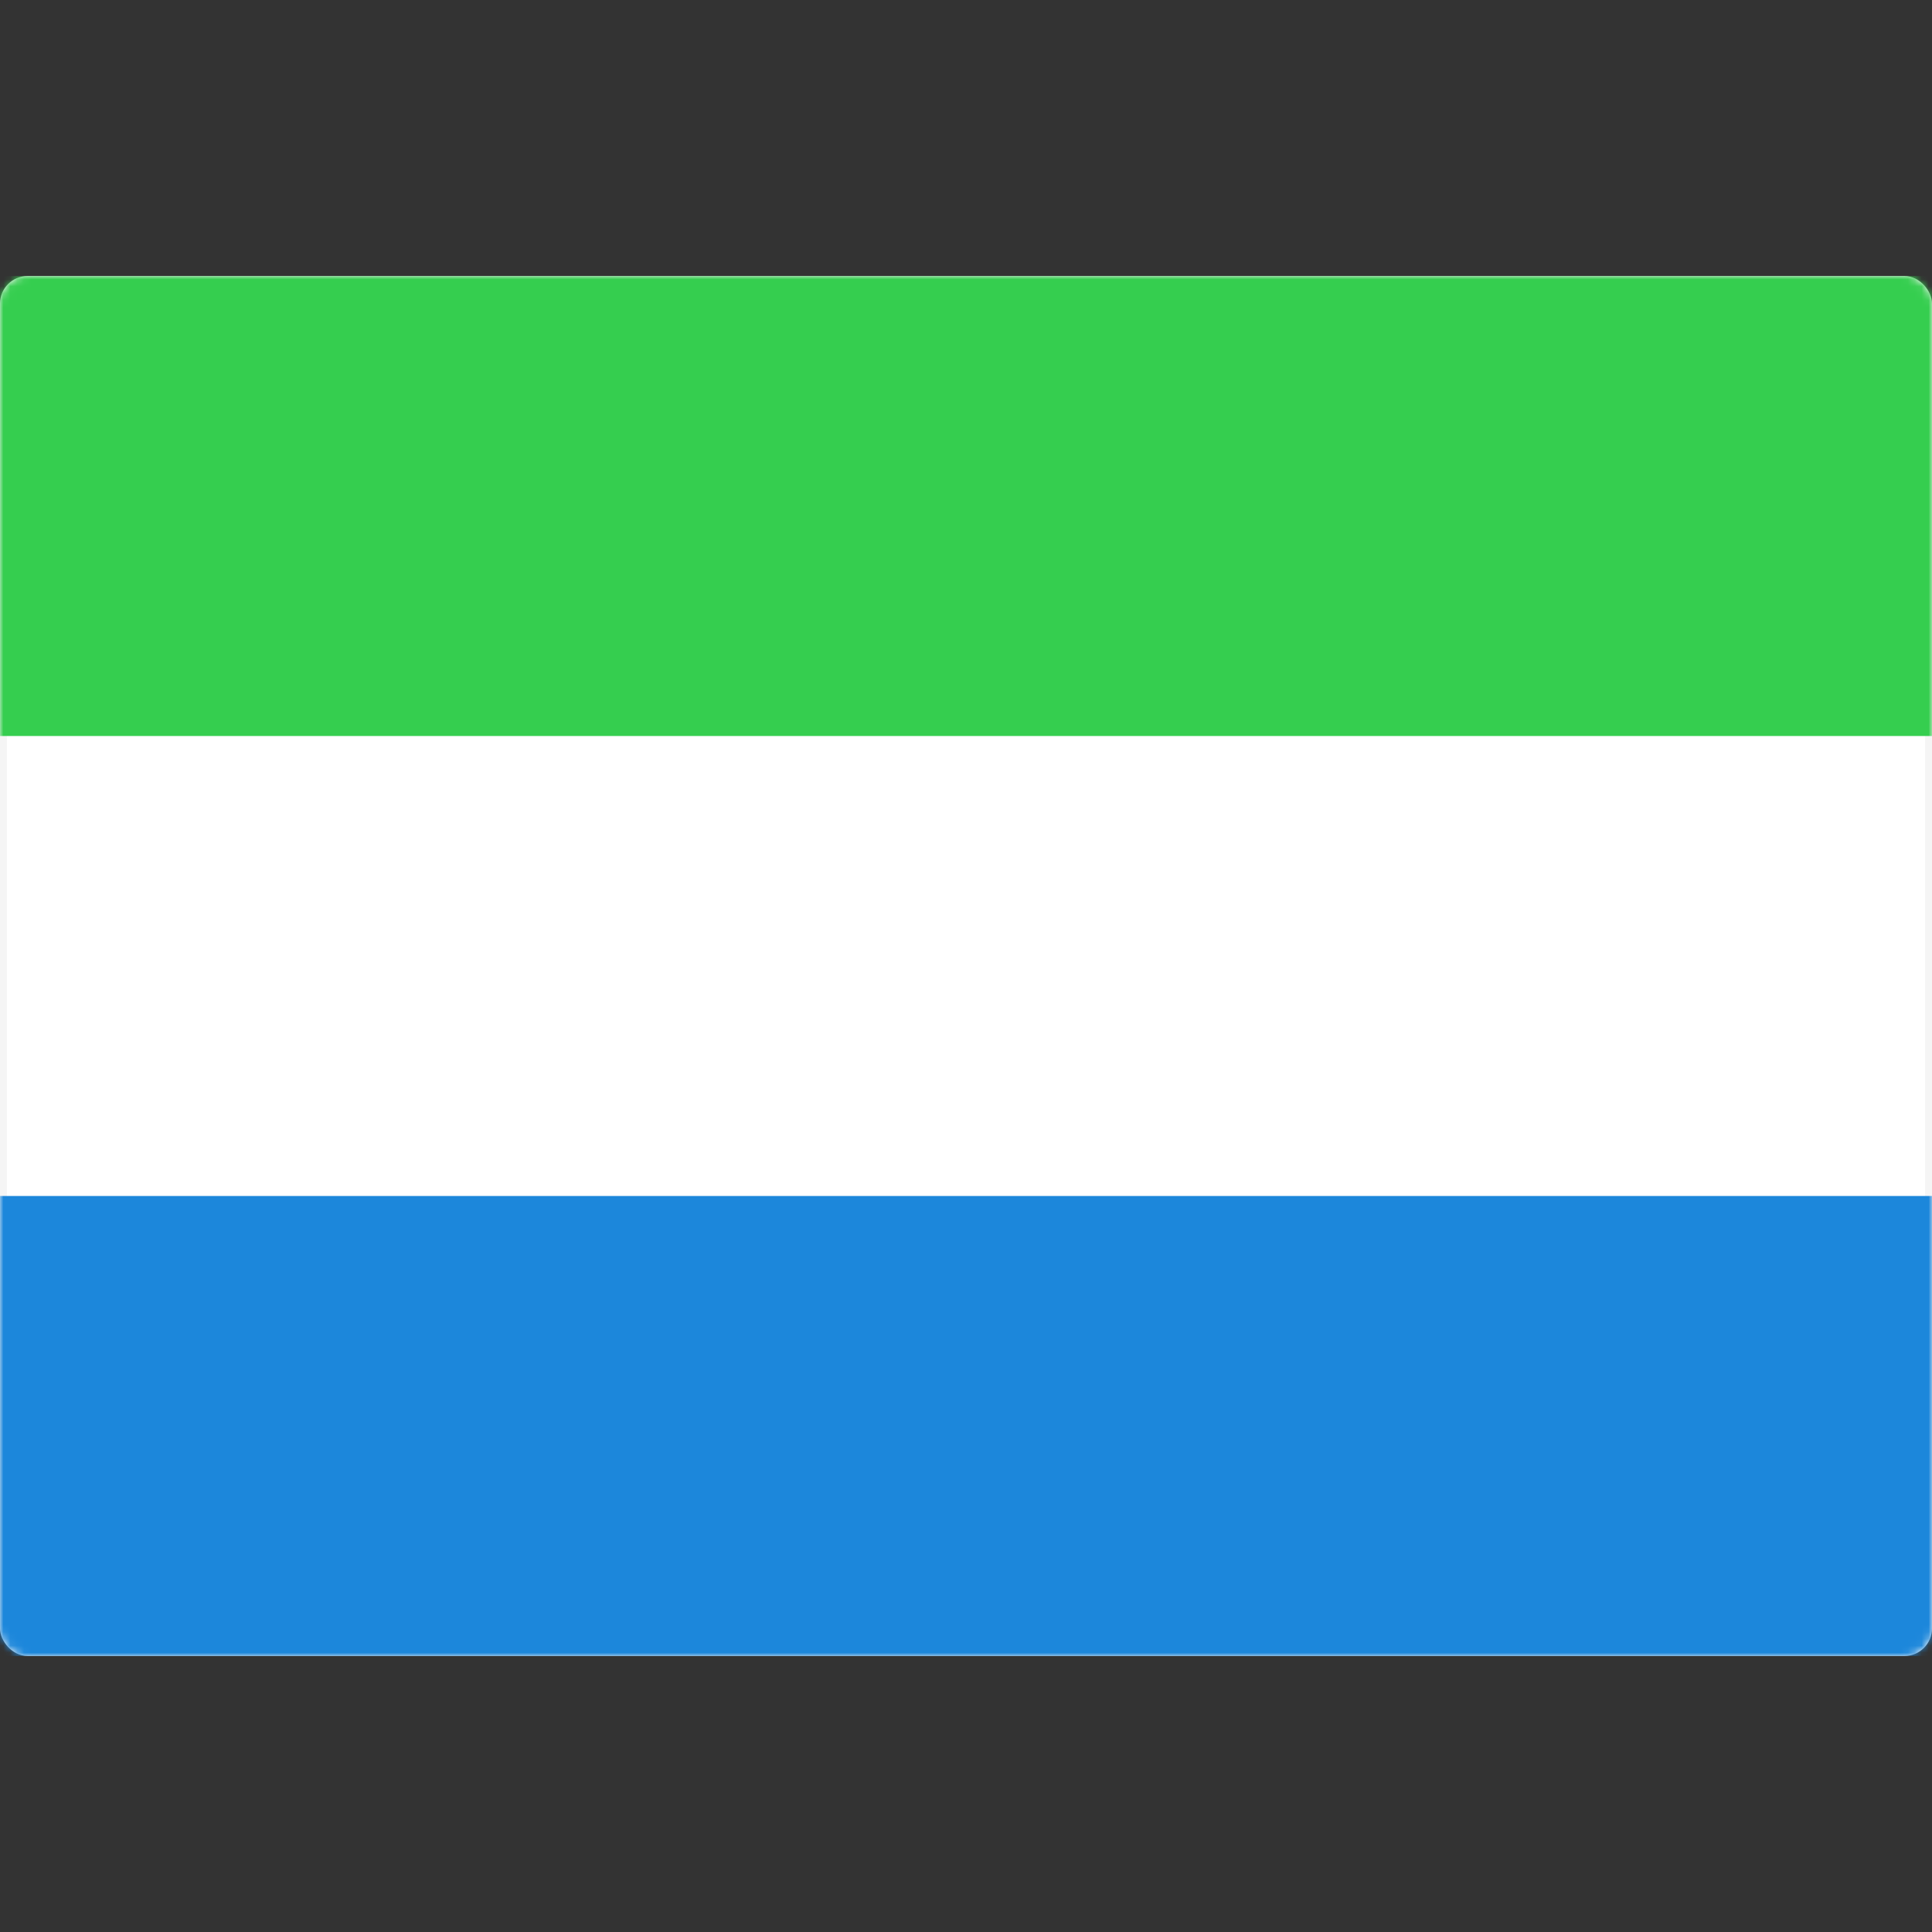
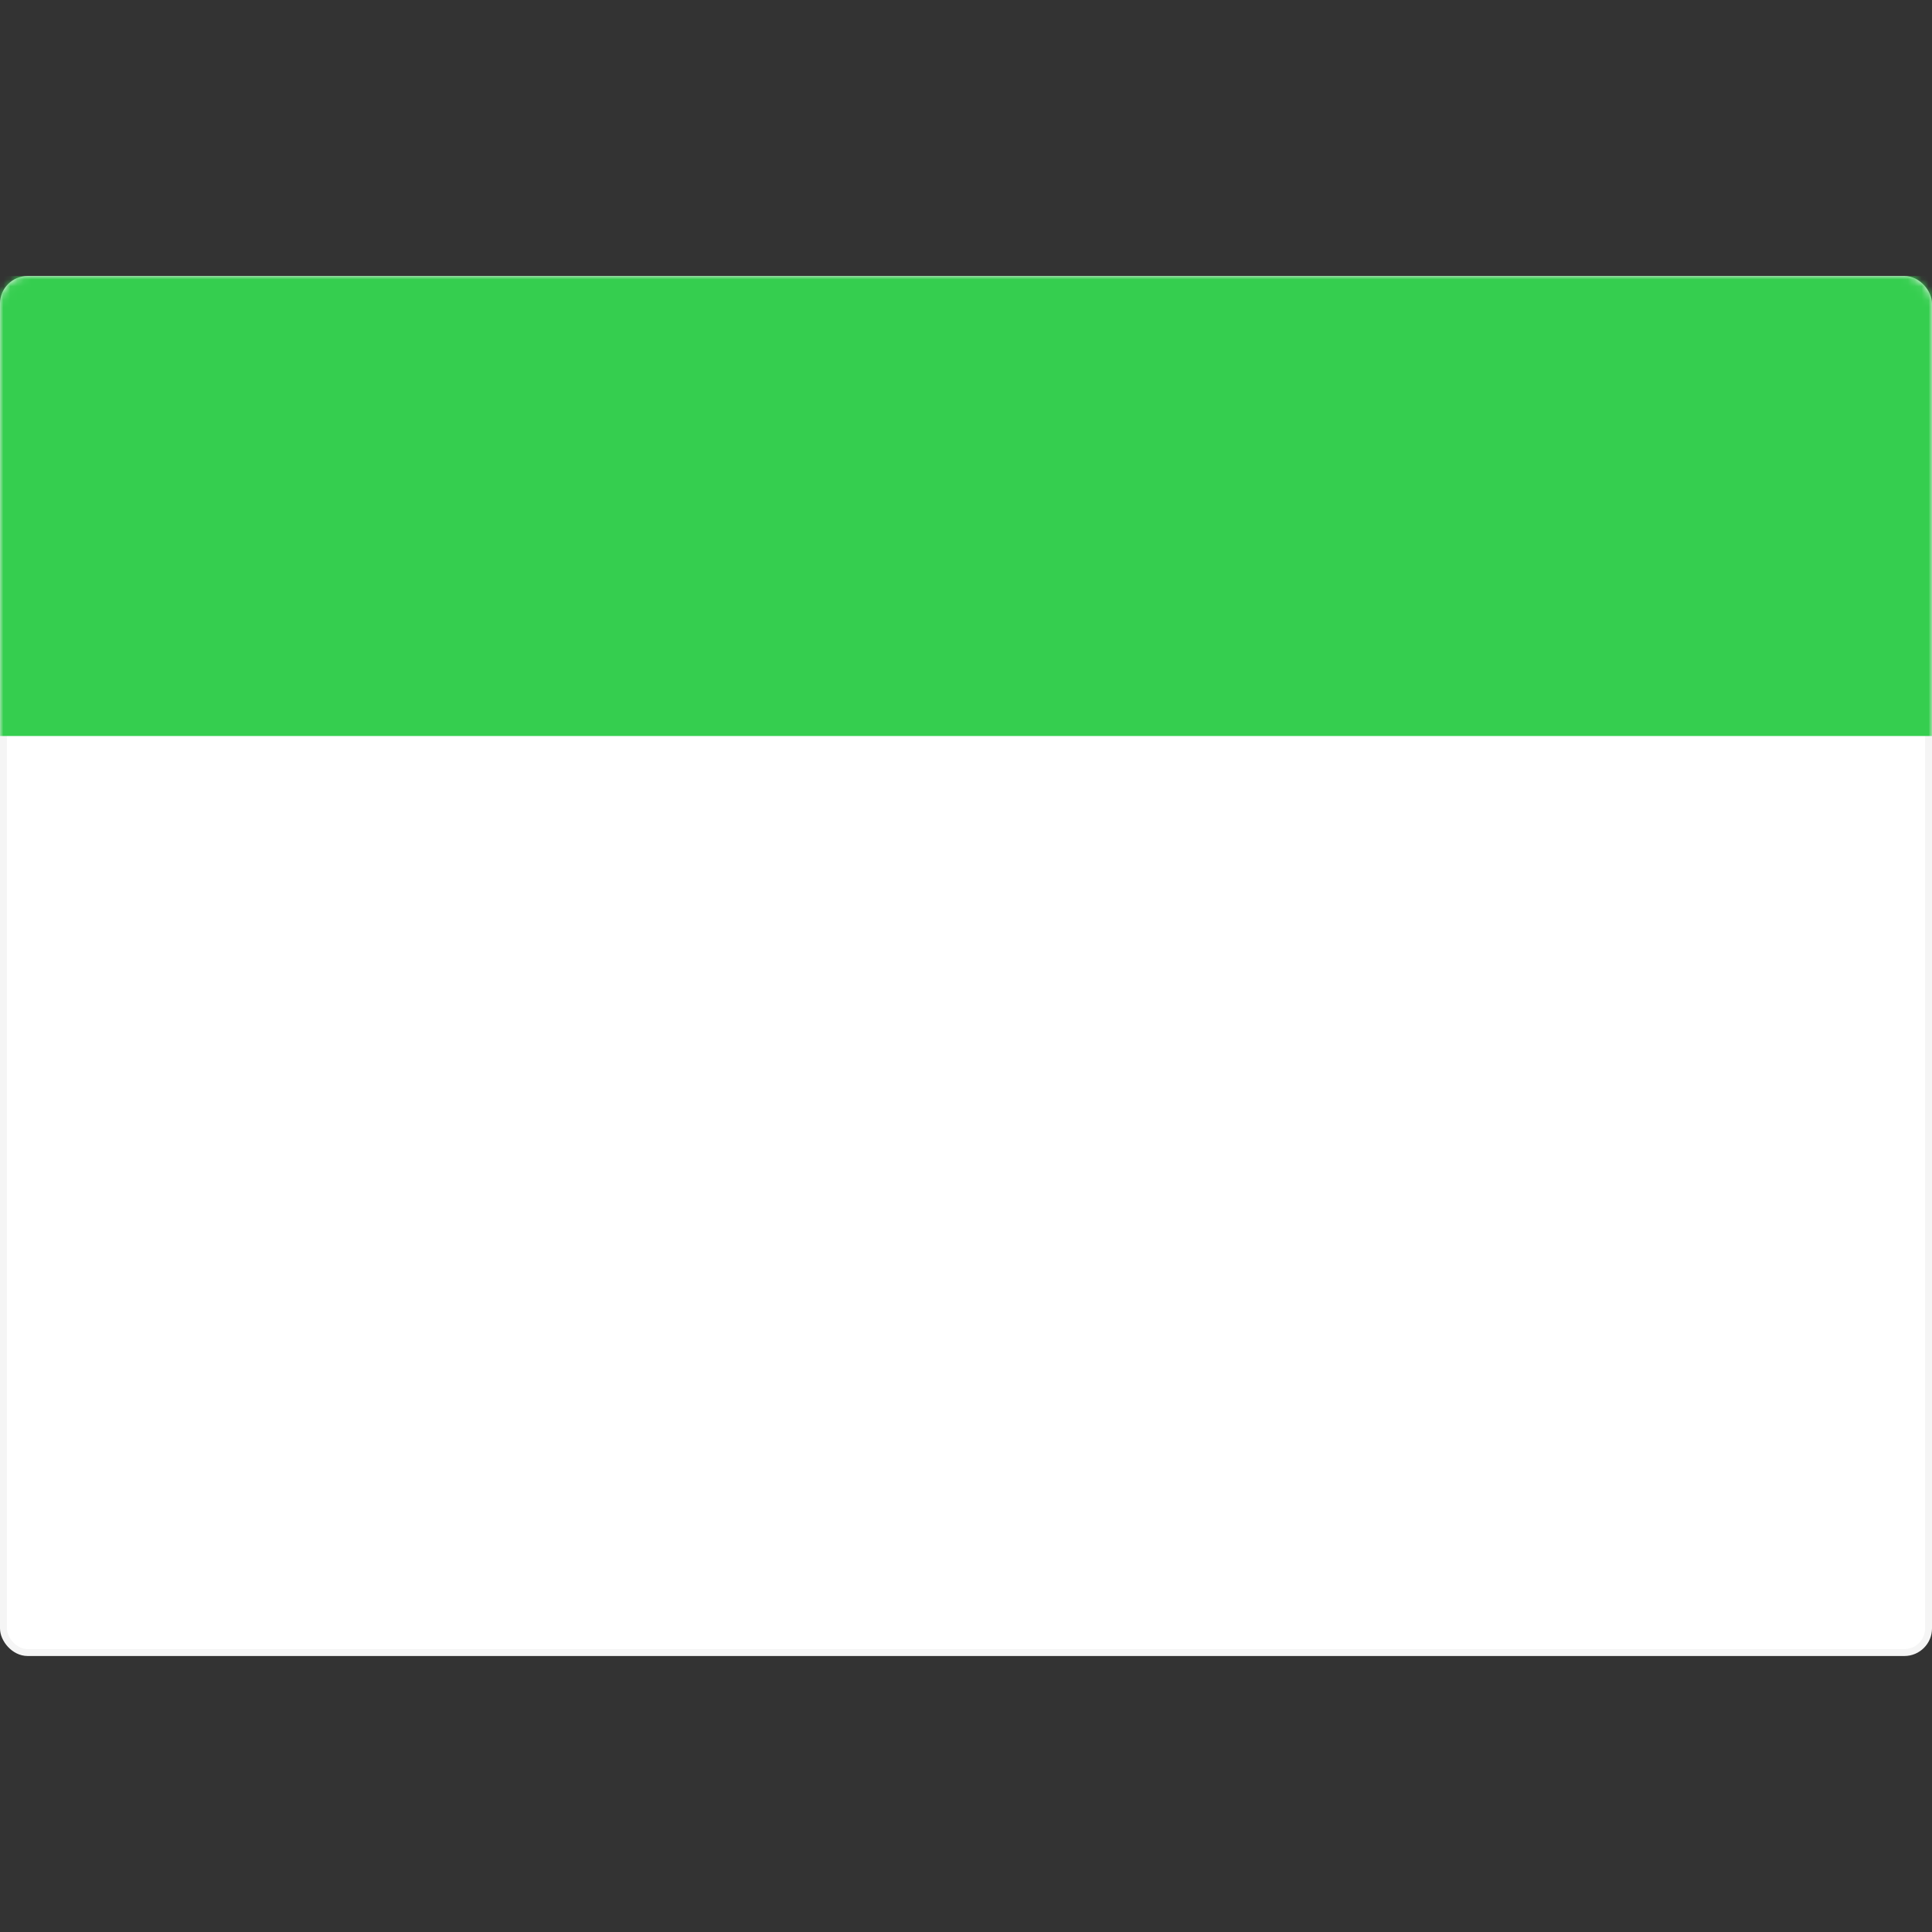
<svg xmlns="http://www.w3.org/2000/svg" width="280" height="280" viewBox="0 0 280 280" fill="none">
  <rect x="0" y="0" width="280" height="280" fill="#333333" stroke="none" />
  <rect x="0.5" y="40.5" width="279" height="199" rx="3.5" fill="white" stroke="#F5F5F5" />
  <mask id="mask0_9529_101249" style="mask-type:luminance" maskUnits="userSpaceOnUse" x="0" y="40" width="280" height="200">
    <rect x="0.5" y="40.5" width="279" height="199" rx="3.5" fill="white" stroke="white" />
  </mask>
  <g mask="url(#mask0_9529_101249)">
    <path fill-rule="evenodd" clip-rule="evenodd" d="M0 106.667H280V40H0V106.667Z" fill="#35CE4F" />
-     <path fill-rule="evenodd" clip-rule="evenodd" d="M0 239.999H280V173.332H0V239.999Z" fill="#1C87DB" />
  </g>
</svg>